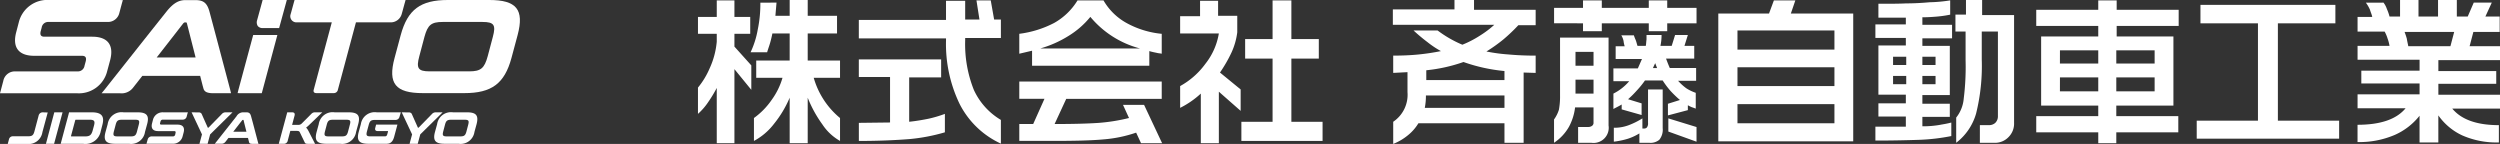
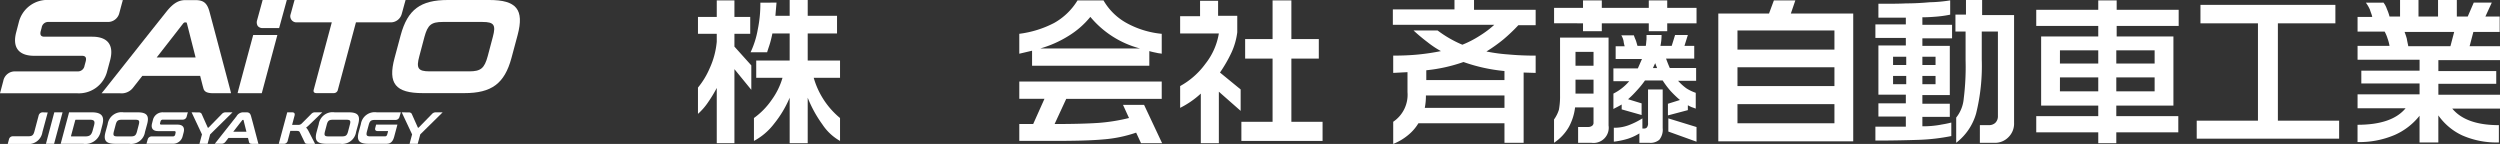
<svg xmlns="http://www.w3.org/2000/svg" width="379.636" height="21.857" viewBox="0 0 379.636 21.857">
  <rect x="0" y="0" width="379.636" height="21.857" fill="#333333" stroke="none" />
  <g id="f_logo" transform="translate(-419.173 -52.305)">
    <g id="logo_s_m" transform="translate(419.173 52.305)">
      <path id="パス_1626" data-name="パス 1626" d="M272.22,288.1h-1.079a.717.717,0,0,0-.58.225l-1.417,1.417a.728.728,0,0,1-.677.258h-.838l.354-1.337L268,288.6c.081-.322-.032-.483-.338-.5h-.773l-.048.177-1.192,4.429-.048.177h.757a.592.592,0,0,0,.612-.5l.016-.064.37-1.4h.934c.338,0,.435.048.531.258l.709,1.466c.064.161.161.242.467.242h1.111l-.1-.209-.9-1.756a2.093,2.093,0,0,0-.354-.5,4.629,4.629,0,0,0,.483-.419l1.772-1.707Z" transform="translate(-223.27 -271.043)" fill="#fff" />
      <path id="パス_1627" data-name="パス 1627" d="M306.7,288.1" transform="translate(-257.75 -271.043)" fill="#fff" />
      <path id="パス_1628" data-name="パス 1628" d="M346.762,288.1h-3.656a2.126,2.126,0,0,0-2.416,1.8l-.322,1.176c-.354,1.3.048,1.8,1.45,1.8H344.6c.548,0,.934-.274,1.144-1.047l.5-1.868h-3.238l-.129.5c-.081.306.048.483.354.483h1.514c.064,0,.081.032.064.1l-.113.4c-.064.225-.161.306-.37.306h-2.174c-.6,0-.693-.161-.531-.773l.258-.95c.161-.612.354-.773.95-.773h3.109a.606.606,0,0,0,.612-.451Z" transform="translate(-285.893 -271.043)" fill="#fff" />
      <path id="パス_1629" data-name="パス 1629" d="M380.7,288.1" transform="translate(-319.831 -271.043)" fill="#fff" />
      <path id="パス_1630" data-name="パス 1630" d="M305.532,288.1h-2.126a2.126,2.126,0,0,0-2.416,1.8l-.322,1.176c-.354,1.3.048,1.8,1.45,1.8h2.126a2.126,2.126,0,0,0,2.416-1.8l.322-1.176C307.336,288.583,306.933,288.1,305.532,288.1Zm.177,1.9-.258.983c-.161.628-.354.773-.95.773h-2.03c-.6,0-.693-.161-.531-.773L302.2,290c.161-.628.354-.773.95-.773h2.03C305.773,289.227,305.886,289.372,305.709,290Z" transform="translate(-252.587 -271.043)" fill="#fff" />
      <path id="パス_1631" data-name="パス 1631" d="M316.7,295.1" transform="translate(-266.14 -276.915)" fill="#fff" />
-       <path id="パス_1632" data-name="パス 1632" d="M417.132,288.1h-2.126a2.126,2.126,0,0,0-2.416,1.8l-.322,1.176c-.354,1.3.048,1.8,1.45,1.8h2.126a2.126,2.126,0,0,0,2.416-1.8l.322-1.176C418.92,288.583,418.533,288.1,417.132,288.1Zm.177,1.9-.258.983c-.161.628-.354.773-.95.773h-2.046c-.6,0-.693-.161-.531-.773l.258-.983c.161-.628.354-.773.95-.773h2.03C417.373,289.227,417.47,289.372,417.309,290Z" transform="translate(-346.212 -271.043)" fill="#fff" />
-       <path id="パス_1633" data-name="パス 1633" d="M428.2,295.1" transform="translate(-359.68 -276.915)" fill="#fff" />
      <path id="パス_1634" data-name="パス 1634" d="M277.711,182.2h-.532l-.145.515-.338,1.24-.113.4a.929.929,0,0,0,.918,1.24h5.331l-2.738,10.212c-.1.338.048.532.4.532h2.609a.629.629,0,0,0,.66-.532l2.738-10.212h5.364a1.729,1.729,0,0,0,1.578-1.24l.113-.4.338-1.24.145-.515H277.711Z" transform="translate(-232.449 -182.2)" fill="#fff" />
      <path id="パス_1635" data-name="パス 1635" d="M283.8,182.2" transform="translate(-238.539 -182.2)" fill="#fff" />
      <path id="パス_1636" data-name="パス 1636" d="M20.937,182.2H10.306a4.459,4.459,0,0,0-4.655,3.4l-.387,1.482c-.612,2.287.338,3.592,2.738,3.592h7.248c.548,0,.709.29.564.854l-.177.644a1.014,1.014,0,0,1-1.047.87H5.136A1.787,1.787,0,0,0,3.3,194.49l-.354,1.337-.145.532H14.445a4.42,4.42,0,0,0,4.639-3.383l.435-1.611c.612-2.287-.322-3.592-2.722-3.592H9.533c-.532,0-.693-.29-.548-.854l.145-.532a.991.991,0,0,1,1.015-.854H19.1a1.771,1.771,0,0,0,1.82-1.353l.387-1.45.145-.515Z" transform="translate(-2.8 -182.2)" fill="#fff" />
      <path id="パス_1637" data-name="パス 1637" d="M115.4,182.2" transform="translate(-97.263 -182.2)" fill="#fff" />
      <path id="パス_1638" data-name="パス 1638" d="M118.122,195.894l-2.3-8.682-.838-3.141c-.387-1.434-1-1.772-2.207-1.772h-1.417c-.95,0-1.788.338-2.932,1.772l-2.5,3.141-6.878,8.682-.451.548h2.754a2.186,2.186,0,0,0,1.965-.773l.548-.693.918-1.176h8.778l.387,1.514.1.354c.129.548.548.773,1.546.773h2.658Zm-11.162-4.88,2.964-3.8L111,185.827c.113-.1.177-.145.274-.145h.1c.1,0,.145.032.177.145l.354,1.385.966,3.8Z" transform="translate(-83.169 -182.284)" fill="#fff" />
      <path id="パス_1639" data-name="パス 1639" d="M387.316,182.2h-6.3c-4.14,0-6.1,1.45-7.152,5.331l-.934,3.479c-1.047,3.882.145,5.331,4.285,5.331h6.314c4.14,0,6.1-1.45,7.152-5.331l.934-3.479C392.647,183.65,391.455,182.2,387.316,182.2Zm.532,5.621-.773,2.915c-.5,1.836-1.047,2.3-2.8,2.3h-6.024c-1.756,0-2.062-.467-1.562-2.3l.773-2.915c.5-1.836,1.031-2.287,2.787-2.287h6.024C388.041,185.534,388.347,185.985,387.848,187.821Z" transform="translate(-313.014 -182.2)" fill="#fff" />
      <path id="パス_1640" data-name="パス 1640" d="M420.3,202.9" transform="translate(-353.053 -199.566)" fill="#fff" />
      <path id="パス_1641" data-name="パス 1641" d="M147.053,288.016h-3.592a1.511,1.511,0,0,0-1.579,1.144l-.129.5c-.209.773.113,1.208.918,1.208h2.448q.266,0,.193.29l-.048.225a.348.348,0,0,1-.354.29h-3.205a.622.622,0,0,0-.628.483l-.129.451-.048.177h3.93a1.481,1.481,0,0,0,1.562-1.144l.145-.548c.209-.773-.113-1.208-.918-1.208h-2.464c-.177,0-.242-.1-.177-.29l.048-.177a.344.344,0,0,1,.338-.29h3.028a.6.6,0,0,0,.612-.467l.129-.483.048-.177Z" transform="translate(-118.656 -270.959)" fill="#fff" />
-       <path id="パス_1642" data-name="パス 1642" d="M179.1,288.1" transform="translate(-150.703 -271.043)" fill="#fff" />
      <path id="パス_1643" data-name="パス 1643" d="M211.872,292.691l-.773-2.932-.29-1.063c-.129-.483-.338-.6-.741-.6h-.483a1.171,1.171,0,0,0-.983.6l-.838,1.063-2.319,2.932-.145.177h.934a.747.747,0,0,0,.66-.258l.177-.226.306-.4h2.964l.129.515.032.129c.048.193.193.258.532.258h.9Zm-3.769-1.643,1-1.289.37-.467a.139.139,0,0,1,.1-.048h.032c.032,0,.048.016.064.048l.113.467.322,1.289Z" transform="translate(-172.683 -271.042)" fill="#fff" />
      <path id="パス_1644" data-name="パス 1644" d="M106.532,288.1h-2.126a2.126,2.126,0,0,0-2.416,1.8l-.322,1.176c-.354,1.3.048,1.8,1.45,1.8h2.126a2.126,2.126,0,0,0,2.416-1.8l.322-1.176C108.336,288.6,107.933,288.1,106.532,288.1Zm.177,1.9-.258.983c-.161.628-.354.773-.95.773h-2.03c-.6,0-.693-.161-.532-.773L103.2,290c.161-.628.354-.773.95-.773h2.029C106.773,289.227,106.87,289.372,106.709,290Z" transform="translate(-85.641 -271.043)" fill="#fff" />
      <path id="パス_1645" data-name="パス 1645" d="M117.7,295.1" transform="translate(-99.193 -276.915)" fill="#fff" />
      <path id="パス_1646" data-name="パス 1646" d="M64.719,288.1H61.272l-.048.209L60,292.884h3.447a2.373,2.373,0,0,0,2.642-1.933l.242-.934C66.684,288.7,66.233,288.1,64.719,288.1Zm.338,2.03-.193.709c-.193.709-.451.918-1.144.918H61.627q-.072,0-.048-.1l.628-2.336a.107.107,0,0,1,.113-.1H64.4C65.09,289.227,65.251,289.421,65.058,290.13Z" transform="translate(-50.787 -271.043)" fill="#fff" />
      <path id="パス_1647" data-name="パス 1647" d="M47.372,288.1l-.048.177-1.176,4.429-.048.177h1.24l1.24-4.607.048-.177H47.372Z" transform="translate(-39.126 -271.043)" fill="#fff" />
      <path id="パス_1648" data-name="パス 1648" d="M54.5,288.1" transform="translate(-46.173 -271.043)" fill="#fff" />
      <path id="パス_1649" data-name="パス 1649" d="M15.4,288.1a.632.632,0,0,0-.612.5l-.016.064-.612,2.3c-.161.612-.354.773-.95.773H10.889a.6.6,0,0,0-.612.5l-.016.064-.113.419-.048.177h2.851a2.126,2.126,0,0,0,2.416-1.8l.757-2.8.048-.177H16Z" transform="translate(-8.924 -271.043)" fill="#fff" />
      <path id="パス_1650" data-name="パス 1650" d="M43.9,288.1" transform="translate(-37.28 -271.043)" fill="#fff" />
      <path id="パス_1651" data-name="パス 1651" d="M183.593,288.1H183.4l.081.161,1.5,3.189-.338,1.256-.048.177h1.24l.048-.177.338-1.256,3.238-3.189.161-.161h-1.031a.772.772,0,0,0-.532.193h0l-2.062,2.11c-.064.064-.113.048-.145,0l-.934-2.094h0a.472.472,0,0,0-.435-.193Z" transform="translate(-154.31 -271.043)" fill="#fff" />
      <path id="パス_1652" data-name="パス 1652" d="M183.2,288.1" transform="translate(-154.143 -271.043)" fill="#fff" />
      <path id="パス_1653" data-name="パス 1653" d="M381.693,288.1H381.5l.081.161,1.5,3.189-.338,1.256-.048.177h1.24l.048-.177.338-1.256,3.238-3.189.161-.161h-1.031a.772.772,0,0,0-.532.193h0l-2.062,2.11c-.064.064-.113.048-.145,0l-.934-2.094h0a.472.472,0,0,0-.435-.193Z" transform="translate(-320.502 -271.043)" fill="#fff" />
-       <path id="パス_1654" data-name="パス 1654" d="M381.3,288.1" transform="translate(-320.334 -271.043)" fill="#fff" />
      <path id="パス_1655" data-name="パス 1655" d="M229.168,215.2l-2.239,8.311-.129.515.515.016h3.157l2.368-8.843Z" transform="translate(-190.72 -209.885)" fill="#fff" />
      <path id="パス_1656" data-name="パス 1656" d="M248.257,186.436l1.015-3.7.145-.532h-3.672l-.145.532-.693,2.529a1.062,1.062,0,0,0,.1.886.927.927,0,0,0,.805.306h2.448Z" transform="translate(-205.863 -182.2)" fill="#fff" />
    </g>
    <g id="logo_s_t" transform="translate(525.163 52.305)">
      <path id="パス_1657" data-name="パス 1657" d="M16.936,214.557v2.511h2.4v2.568h-2.4v1.94L19.5,224.43v3.71L16.936,225v11.243H14.253v-8.389a19.859,19.859,0,0,1-1.313,2.169,9.276,9.276,0,0,1-1.541,1.769V227.8a11.967,11.967,0,0,0,1.769-2.911,12.259,12.259,0,0,0,1.084-4.052v-1.2H11.4v-2.568h2.853v-2.511Zm6.392.342-.171,2h2.169v-2.4h2.739v2.4h4.451v2.682H28.064v4.109h4.908v2.625H28.977a12.293,12.293,0,0,0,3.995,6.106V235.9a7.791,7.791,0,0,1-2.682-2.511,18.451,18.451,0,0,1-2.226-4.052v6.905H25.325v-6.905a16.507,16.507,0,0,1-2.4,3.995A9.441,9.441,0,0,1,19.9,235.9V232.42a11.156,11.156,0,0,0,2.682-2.739,10.816,10.816,0,0,0,1.655-3.367H20.246v-2.625h5.079v-4.109H22.7c-.114.571-.228,1.027-.342,1.427s-.285.856-.457,1.427H19.39a13.418,13.418,0,0,0,1.084-3.424,19.305,19.305,0,0,0,.4-4.109Z" transform="translate(-11.4 -214.5)" fill="#fff" />
-       <path id="パス_1658" data-name="パス 1658" d="M70.351,214.6v2.911h2.169l-.457-2.911h2.169l.514,2.911h1.027v2.8H70.351v.342a18.78,18.78,0,0,0,1.313,7.533,10.251,10.251,0,0,0,4.109,4.566v3.6a13.2,13.2,0,0,1-6.278-6.049,20.928,20.928,0,0,1-2.054-9.645v-.285H54.2v-2.8H67.44v-2.911h2.911ZM66.7,223.617V226.3H61.847v6.734c1.084-.114,2.054-.285,2.911-.457a18.209,18.209,0,0,0,2.511-.742v2.8a28.026,28.026,0,0,1-5.364,1.027c-2.169.171-4.737.285-7.7.285V233.2l4.737-.057v-6.905H54.2V223.56H66.7Z" transform="translate(-29.774 -214.543)" fill="#fff" />
      <path id="パス_1659" data-name="パス 1659" d="M105.746,214.6h3.938a9.124,9.124,0,0,0,3.481,3.424,13.791,13.791,0,0,0,5.365,1.655V222.7c-.228-.057-.457-.057-.685-.114s-.628-.114-1.2-.285v2.226H98.84v-2.283l-1.94.457v-3.025a15.686,15.686,0,0,0,5.307-1.655A9.724,9.724,0,0,0,105.746,214.6Zm12.783,12.327v2.625h-14.5l-1.769,3.824q4.109,0,6.677-.171a27.957,27.957,0,0,0,4.623-.742l-.913-2h3.2l2.739,5.821h-3.2l-.742-1.6a20.048,20.048,0,0,1-4.965,1.027c-1.883.171-4.451.228-7.7.228H96.9v-2.568h2.112l1.712-3.824H96.9v-2.625h21.629ZM100.1,221.9h15.123a14.636,14.636,0,0,1-7.533-4.794,13.006,13.006,0,0,1-3.253,2.853A16.885,16.885,0,0,1,100.1,221.9Z" transform="translate(-48.106 -214.543)" fill="#fff" />
      <path id="パス_1660" data-name="パス 1660" d="M145.464,214.6v2.34h2.911v2.511a10.537,10.537,0,0,1-.856,3.025,21.284,21.284,0,0,1-1.769,3.082l3.139,2.568v3.253l-3.31-2.911v7.818h-2.739v-7.533a13.487,13.487,0,0,1-3.139,2.169v-3.31a11.73,11.73,0,0,0,3.824-3.367,10.086,10.086,0,0,0,2.054-4.623H139.7V217h3.025v-2.34h2.739Zm11.128,0v5.878h4.166v2.968h-4.166v9.588h4.737v2.911H149v-2.911h4.737v-9.588h-4.166v-2.968h4.166V214.6Z" transform="translate(-66.481 -214.543)" fill="#fff" />
      <path id="パス_1661" data-name="パス 1661" d="M208.627,214.557v1.427h9.359v2.34h-2.625a26.157,26.157,0,0,1-2.283,2.169,23.74,23.74,0,0,1-2.568,1.826,26.31,26.31,0,0,0,3.424.457c1.256.114,2.625.171,4.052.171v2.625l-1.826-.057v10.672h-2.911v-2.968H200.181a6.952,6.952,0,0,1-1.6,1.826,8.49,8.49,0,0,1-2.226,1.313V232.99a4.941,4.941,0,0,0,2.169-4.508v-3.025l-2.169.114v-2.625c1.37,0,2.682-.057,3.824-.171s2.283-.285,3.424-.514a14.279,14.279,0,0,1-2.054-1.37,26.712,26.712,0,0,1-2.112-1.769h3.652a17.5,17.5,0,0,0,3.767,2.169,15.585,15.585,0,0,0,2.739-1.427,14.649,14.649,0,0,0,2.112-1.6H196.3v-2.34h9.359V214.5h2.968Zm-7.476,16.322h12.1V229H201.322A9.62,9.62,0,0,1,201.151,230.879Zm.171-4.223h11.927v-1.37a25.927,25.927,0,0,1-3.253-.514,25.359,25.359,0,0,1-2.968-.856,24.366,24.366,0,0,1-5.65,1.255v1.484Z" transform="translate(-90.78 -214.5)" fill="#fff" />
      <path id="パス_1662" data-name="パス 1662" d="M246.448,214.6v1.141h7.134V214.6h2.8v1.141h4.451v2.34h-4.451v1.2h-2.8v-1.2h-7.134v1.2h-2.853v-1.2H239.2v-2.34h4.394V214.6Zm1.027,5.65V233.6a2.305,2.305,0,0,1-2.625,2.625h-2v-2.4h1.541a.964.964,0,0,0,.571-.171.556.556,0,0,0,.228-.514v-2.283h-2.8a8.319,8.319,0,0,1-.913,2.911,7.133,7.133,0,0,1-2.283,2.454v-3.538a5.167,5.167,0,0,0,.742-1.484,11.087,11.087,0,0,0,.171-2.169V220.25h7.362Zm-5.022,4.28h2.739v-2.112h-2.739Zm0,4.223h2.739v-2.112h-2.739Zm8.846-8.9a6.4,6.4,0,0,0,.285.742c.114.285.171.571.285.913h1.256c.057-.228.057-.571.114-.97v-.685h2.283a7.747,7.747,0,0,1-.171,1.655h1.712l.514-1.655h1.94L259,221.505h1.484v1.94h-4.28c.171.457.342.913.571,1.427h3.995v1.94h-2.739a7.834,7.834,0,0,0,1.256,1.141,6.566,6.566,0,0,0,1.427.685v2.4c-.285-.114-.457-.171-.628-.228a5.283,5.283,0,0,1-.571-.285v.742l-3.025.8v-1.769l1.826-.571a16.169,16.169,0,0,1-1.427-1.37,12.927,12.927,0,0,1-1.2-1.6h-2.682a13.661,13.661,0,0,1-1.2,1.484,15.5,15.5,0,0,1-1.37,1.37l2.054.628v1.769l-3.025-.856v-.742c-.457.285-.856.457-1.256.685v-2.34a7.625,7.625,0,0,0,2.4-1.883h-2.4v-1.94h3.709l.628-1.427h-3.995v-1.94h1.37a3.972,3.972,0,0,1-.171-.8,2.691,2.691,0,0,0-.342-.856H251.3Zm1.313,12.669v1.541h.228a.562.562,0,0,0,.457-.171.991.991,0,0,0,.171-.685v-5.079h2.226V234a2.427,2.427,0,0,1-.514,1.769,2.081,2.081,0,0,1-1.541.457h-1.484V234.8a8.013,8.013,0,0,1-1.712.8,12.123,12.123,0,0,1-2.169.457v-2.112a6.208,6.208,0,0,0,2.283-.4A11.511,11.511,0,0,0,252.611,232.52Zm1.6-7.647h.628l-.285-.742Zm6.62,8.96v2.226l-4.28-1.541v-2Z" transform="translate(-109.197 -214.543)" fill="#fff" />
      <path id="パス_1663" data-name="パス 1663" d="M294.6,214.6l-.685,2h9.473V236H282.9V216.6h7.7l.742-2Zm-8.789,7.476h14.724v-2.911H285.811Zm0,5.536h14.724v-2.853H285.811Zm0,5.65h14.724v-2.911H285.811Z" transform="translate(-127.958 -214.543)" fill="#fff" />
      <path id="パス_1664" data-name="パス 1664" d="M336.057,214.557v2.169a17.534,17.534,0,0,1-1.94.285c-.685.057-1.427.114-2.283.114v1.141h4.508v2.054h-4.508v1.141H336v7.476h-4.166v1.313H336v2h-4.166v1.427a14.794,14.794,0,0,0,2.739-.228c.228-.057.8-.114,1.655-.342v2.054a30.581,30.581,0,0,1-4.851.571c-1.712.057-3.938.114-6.677.114v-2.112h4.623v-1.541h-4.166v-2h4.166v-1.313h-4.166v-7.476h4.166v-1.141H324.7V218.21h4.623v-1.027h-4.166v-2.112c1.769,0,3.139,0,4.223-.057,1.084,0,2.283-.057,3.538-.171A21.939,21.939,0,0,0,336.057,214.557Zm-8.674,9.816h2v-1.256h-2Zm0,2.911h2v-1.256h-2Zm4.451-2.911h2v-1.256h-2Zm0,2.911h2v-1.256h-2Zm9.074-12.726v2.226h4.851v16.379a2.88,2.88,0,0,1-.856,2.169,2.839,2.839,0,0,1-2.112.856h-2.226V233.5h1.313a1.4,1.4,0,0,0,1.027-.342,1.377,1.377,0,0,0,.4-.97v-12.9h-2.454v4.223a30.011,30.011,0,0,1-.856,8.218,8.556,8.556,0,0,1-3.025,4.451v-3.824a5.321,5.321,0,0,0,1.141-2.853,39.017,39.017,0,0,0,.285-5.878v-4.337h-1.541v-2.568h1.6V214.5h2.454Z" transform="translate(-145.903 -214.5)" fill="#fff" />
      <path id="パス_1665" data-name="パス 1665" d="M379.713,214.6v1.427h9.416v2.454h-9.416v1.6h8.617v10.5h-8.674v1.6h9.416v2.454h-9.416v1.655h-2.739v-1.655H367.5v-2.454h9.416v-1.6h-8.674v-10.5h8.674v-1.6H367.5v-2.454h9.416V214.6Zm-8.617,9.588h5.821v-2H371.1Zm0,4.223h5.821V226.3H371.1Zm8.617-4.223h5.764v-2h-5.821v2Zm0,4.223h5.764V226.3h-5.821v2.112Z" transform="translate(-164.277 -214.543)" fill="#fff" />
      <path id="パス_1666" data-name="パス 1666" d="M431.258,215.8v2.8h-8.732v14.781h9.3v2.739H410.2v-2.739h9.3V218.6h-8.732v-2.8Z" transform="translate(-182.609 -215.058)" fill="#fff" />
      <path id="パス_1667" data-name="パス 1667" d="M456.938,214.9a3.173,3.173,0,0,1,.514.97,6.711,6.711,0,0,1,.4,1.141h1.6V214.5h2.8v2.511h2.968V214.5h2.853v2.511h1.655l.913-2.112h2.739l-.97,2.112h2.169v2.34h-3.995l-.571,2.169h4.623v2.112H465.27v1.655h8.789v1.94H465.27v1.655h9.359v2.112h-7.248c1.37,1.655,3.709,2.511,7.077,2.511v2.625a12.871,12.871,0,0,1-5.593-1.084,9.147,9.147,0,0,1-3.6-3.025v4.109h-2.853v-4.052a9.879,9.879,0,0,1-3.767,2.911,13.674,13.674,0,0,1-5.65,1.084v-2.625c3.538,0,5.935-.856,7.3-2.511H453v-2.112h9.416v-1.655h-8.846v-1.94h8.846v-1.655H453v-2.112h4.851a6.017,6.017,0,0,0-.285-1.084,5.551,5.551,0,0,0-.456-1.084H453v-2.226h2.226c-.057-.342-.228-.685-.342-1.084a5.311,5.311,0,0,0-.628-1.084Zm3.767,6.62H467.1l.571-2.169h-7.533a10.786,10.786,0,0,1,.342,1.027C460.533,220.778,460.647,221.177,460.7,221.52Z" transform="translate(-200.983 -214.5)" fill="#fff" />
    </g>
  </g>
</svg>